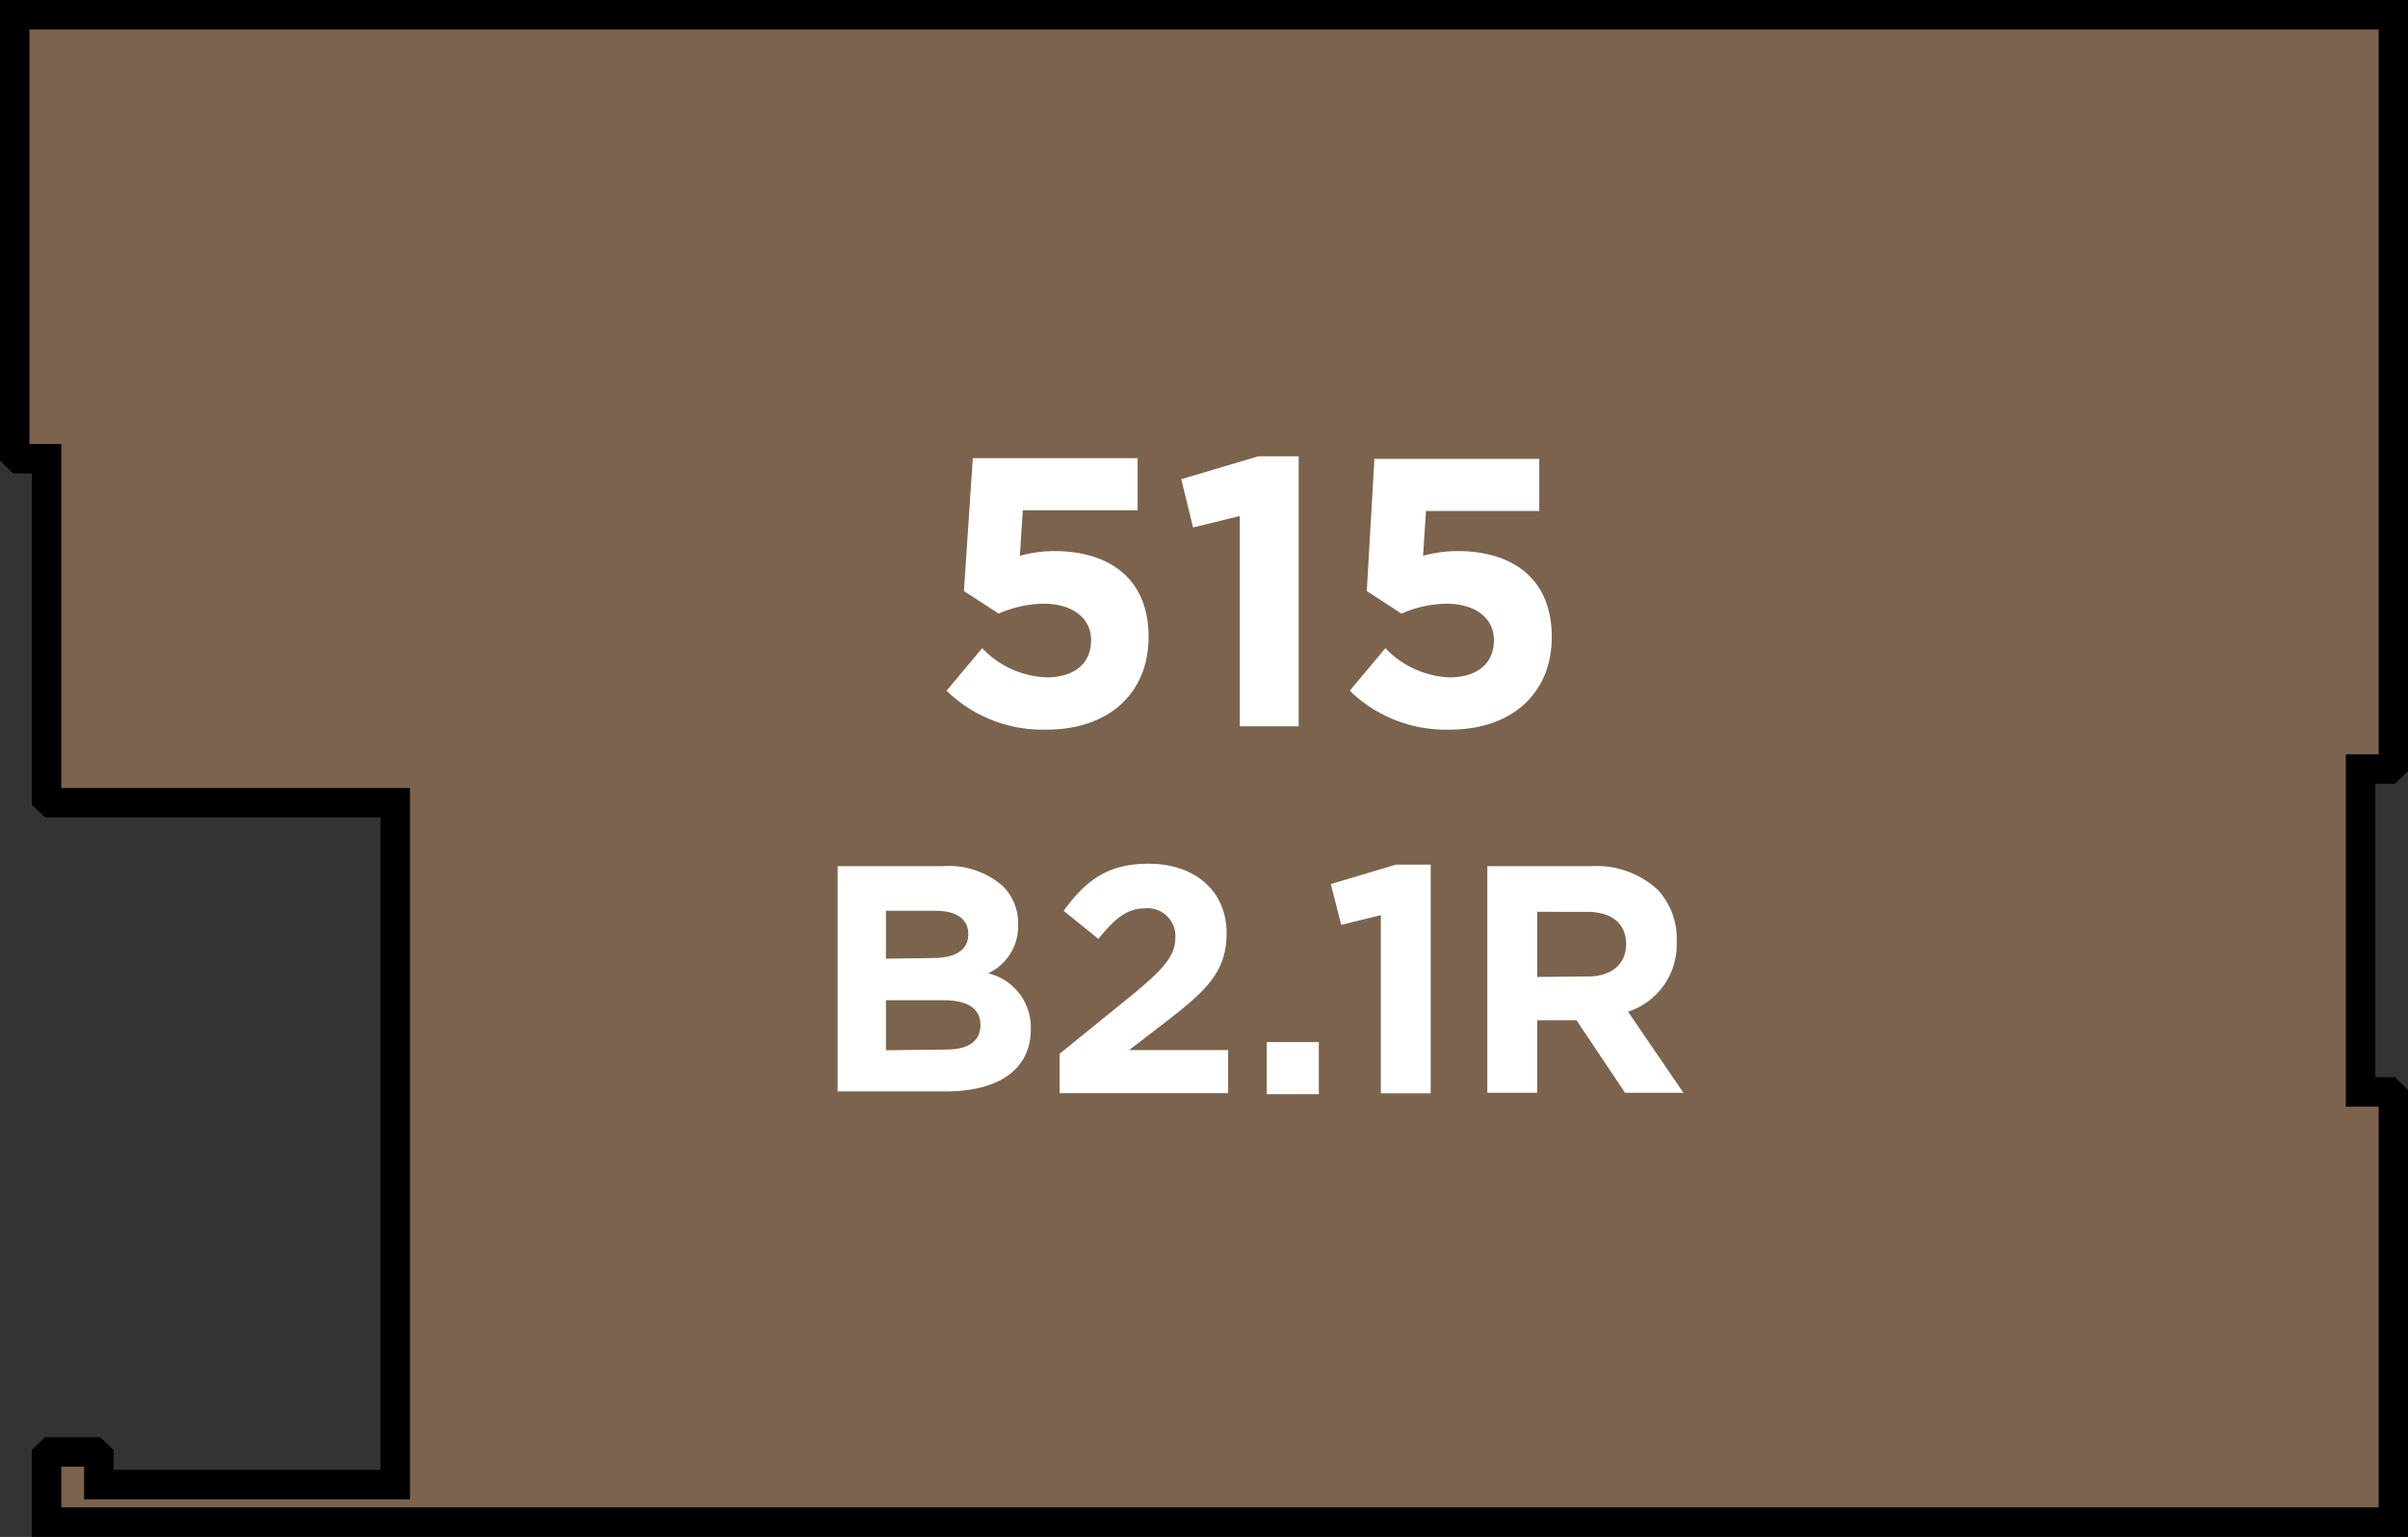
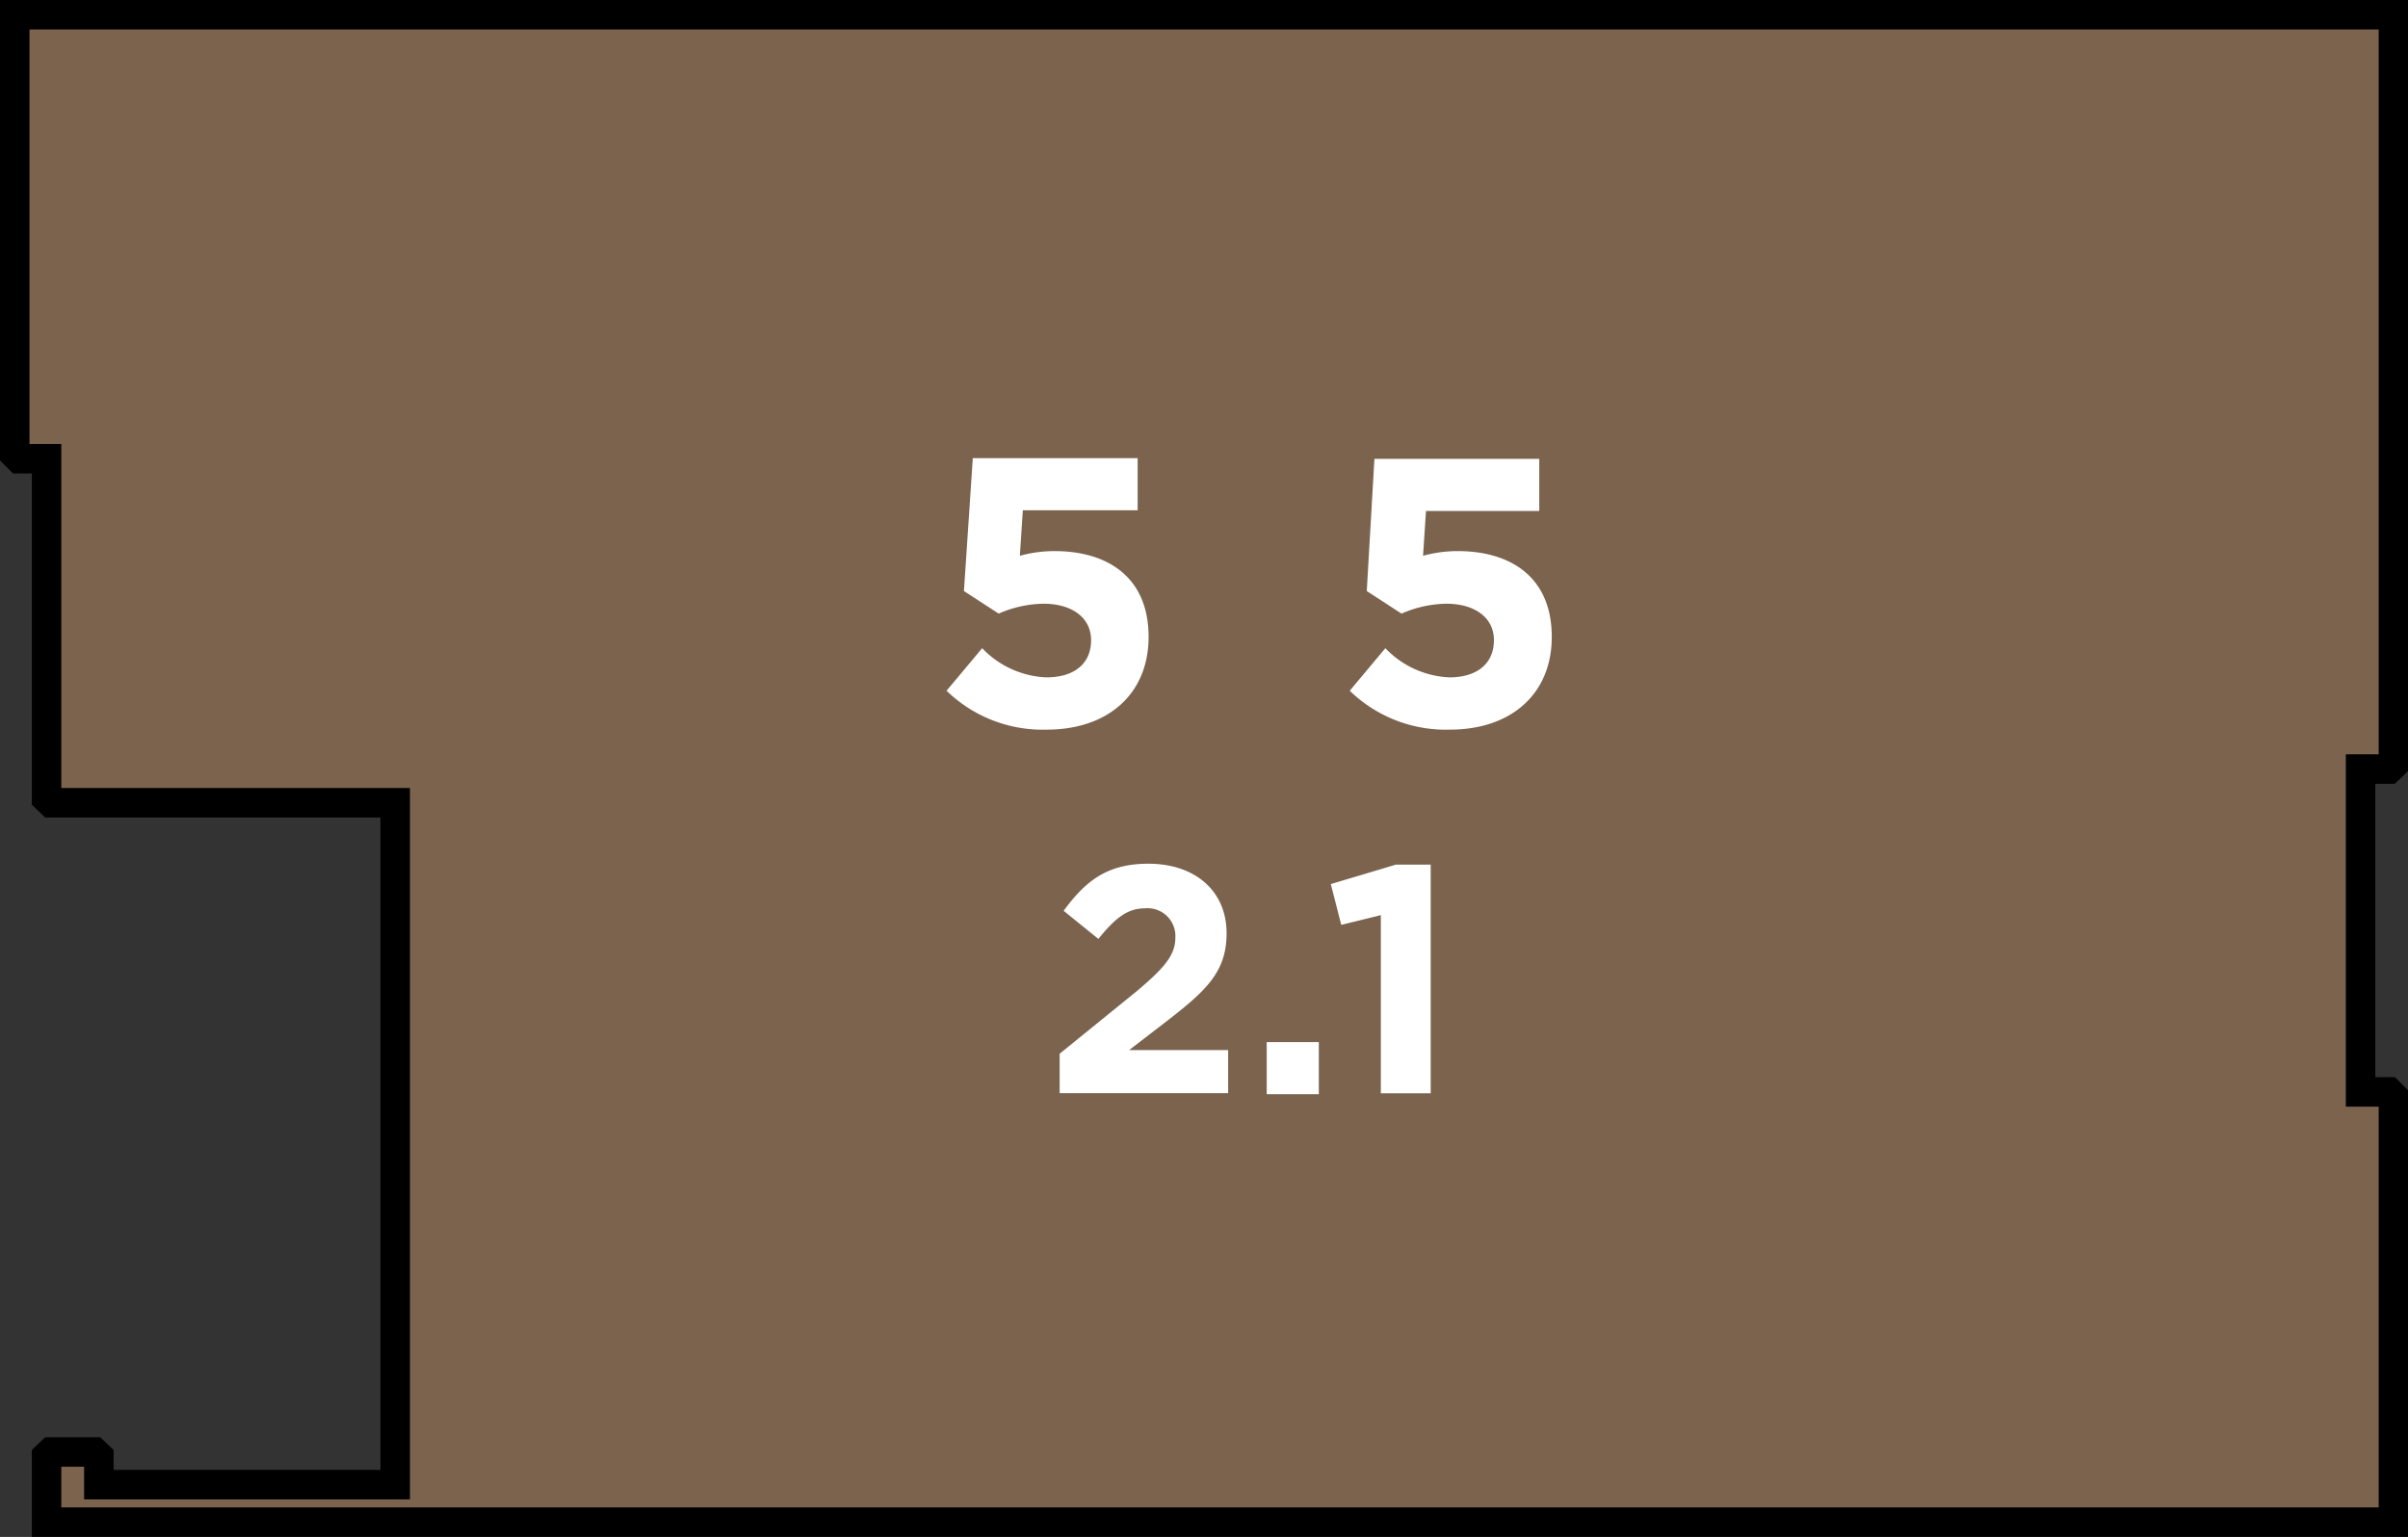
<svg xmlns="http://www.w3.org/2000/svg" width="138.62" height="88.49" viewBox="0 0 138.62 88.49">
  <rect x="0" y="0" width="138.62" height="88.49" fill="#333333" stroke="none" />
  <title>515</title>
  <polygon points="137.78 65.67 137.78 63.13 137.52 62.87 135.89 62.87 135.89 57.37 135.89 45.91 135.89 44.28 137.52 44.28 137.78 44.03 137.78 41.48 137.78 41.48 137.78 41.48 137.78 0.85 0.85 0.85 0.85 23.61 0.85 26.16 1.1 26.41 2.68 26.41 2.68 41.64 2.68 43.52 2.68 45.97 2.94 46.22 7.32 46.22 18.77 46.22 22.75 46.22 22.75 46.68 22.75 84.87 22.75 85.48 5.69 85.48 5.69 83.85 5.43 83.6 2.94 83.6 2.68 83.85 2.68 87.64 137.78 87.64 137.78 65.67 137.78 65.67" style="fill:#7b634d;stroke:#000;stroke-miterlimit:10;stroke-width:1.697px" />
-   <path d="M48.22,49.87h6.07A4.72,4.72,0,0,1,57.71,51a3,3,0,0,1,.9,2.22v0a3,3,0,0,1-1.72,2.82,3.2,3.2,0,0,1,2.45,3.21v0c0,2.39-1.94,3.59-4.89,3.59H48.22Zm5.45,5.29c1.27,0,2.07-.41,2.07-1.38v0c0-.86-.67-1.34-1.89-1.34H51v2.76Zm.77,5.27c1.27,0,2-.45,2-1.42v0c0-.88-.65-1.42-2.13-1.42H51v2.88Z" style="fill:#fff" />
  <path d="M61,60.67,65.4,57.1C67,55.76,67.66,55,67.66,54a1.6,1.6,0,0,0-1.76-1.7c-1,0-1.7.56-2.67,1.76l-2-1.62c1.29-1.76,2.54-2.71,4.88-2.71,2.71,0,4.5,1.59,4.5,4v0c0,2.19-1.12,3.27-3.44,5.06L65,60.46h5.7v2.48H61Z" style="fill:#fff" />
  <path d="M72.92,60h3v3h-3Z" style="fill:#fff" />
  <path d="M79.49,52.69l-2.28.56-.6-2.35,3.75-1.12h2V62.95H79.49Z" style="fill:#fff" />
-   <path d="M85.62,49.87h6A5.21,5.21,0,0,1,95.4,51.2a4.1,4.1,0,0,1,1.12,3v0a4.06,4.06,0,0,1-2.8,4.05l3.19,4.67H93.55l-2.8-4.18H88.49v4.18H85.62Zm5.79,6.35c1.4,0,2.2-.75,2.2-1.85v0c0-1.23-.86-1.87-2.26-1.87H88.49v3.75Z" style="fill:#fff" />
  <path d="M54.49,39.77l2.05-2.45A5.41,5.41,0,0,0,60.23,39c1.59,0,2.58-.77,2.58-2.14v0c0-1.32-1.13-2.1-2.74-2.1a6.64,6.64,0,0,0-2.58.57l-2-1.3L56,26.38h9.49v3H58.88L58.71,32a7.54,7.54,0,0,1,2-.27c3,0,5.41,1.46,5.41,4.94v0c0,3.27-2.32,5.34-5.87,5.34A7.94,7.94,0,0,1,54.49,39.77Z" style="fill:#fff" />
-   <path d="M71.37,29.71l-2.69.66L68,27.59l4.44-1.32h2.32V41.82H71.37Z" style="fill:#fff" />
  <path d="M77.7,39.77l2.05-2.45A5.41,5.41,0,0,0,83.44,39C85,39,86,38.23,86,36.86v0c0-1.32-1.13-2.1-2.74-2.1a6.64,6.64,0,0,0-2.58.57l-2-1.3.44-7.61h9.49v3H82.09L81.92,32a7.54,7.54,0,0,1,2-.27c3,0,5.41,1.46,5.41,4.94v0c0,3.27-2.32,5.34-5.87,5.34A7.94,7.94,0,0,1,77.7,39.77Z" style="fill:#fff" />
</svg>